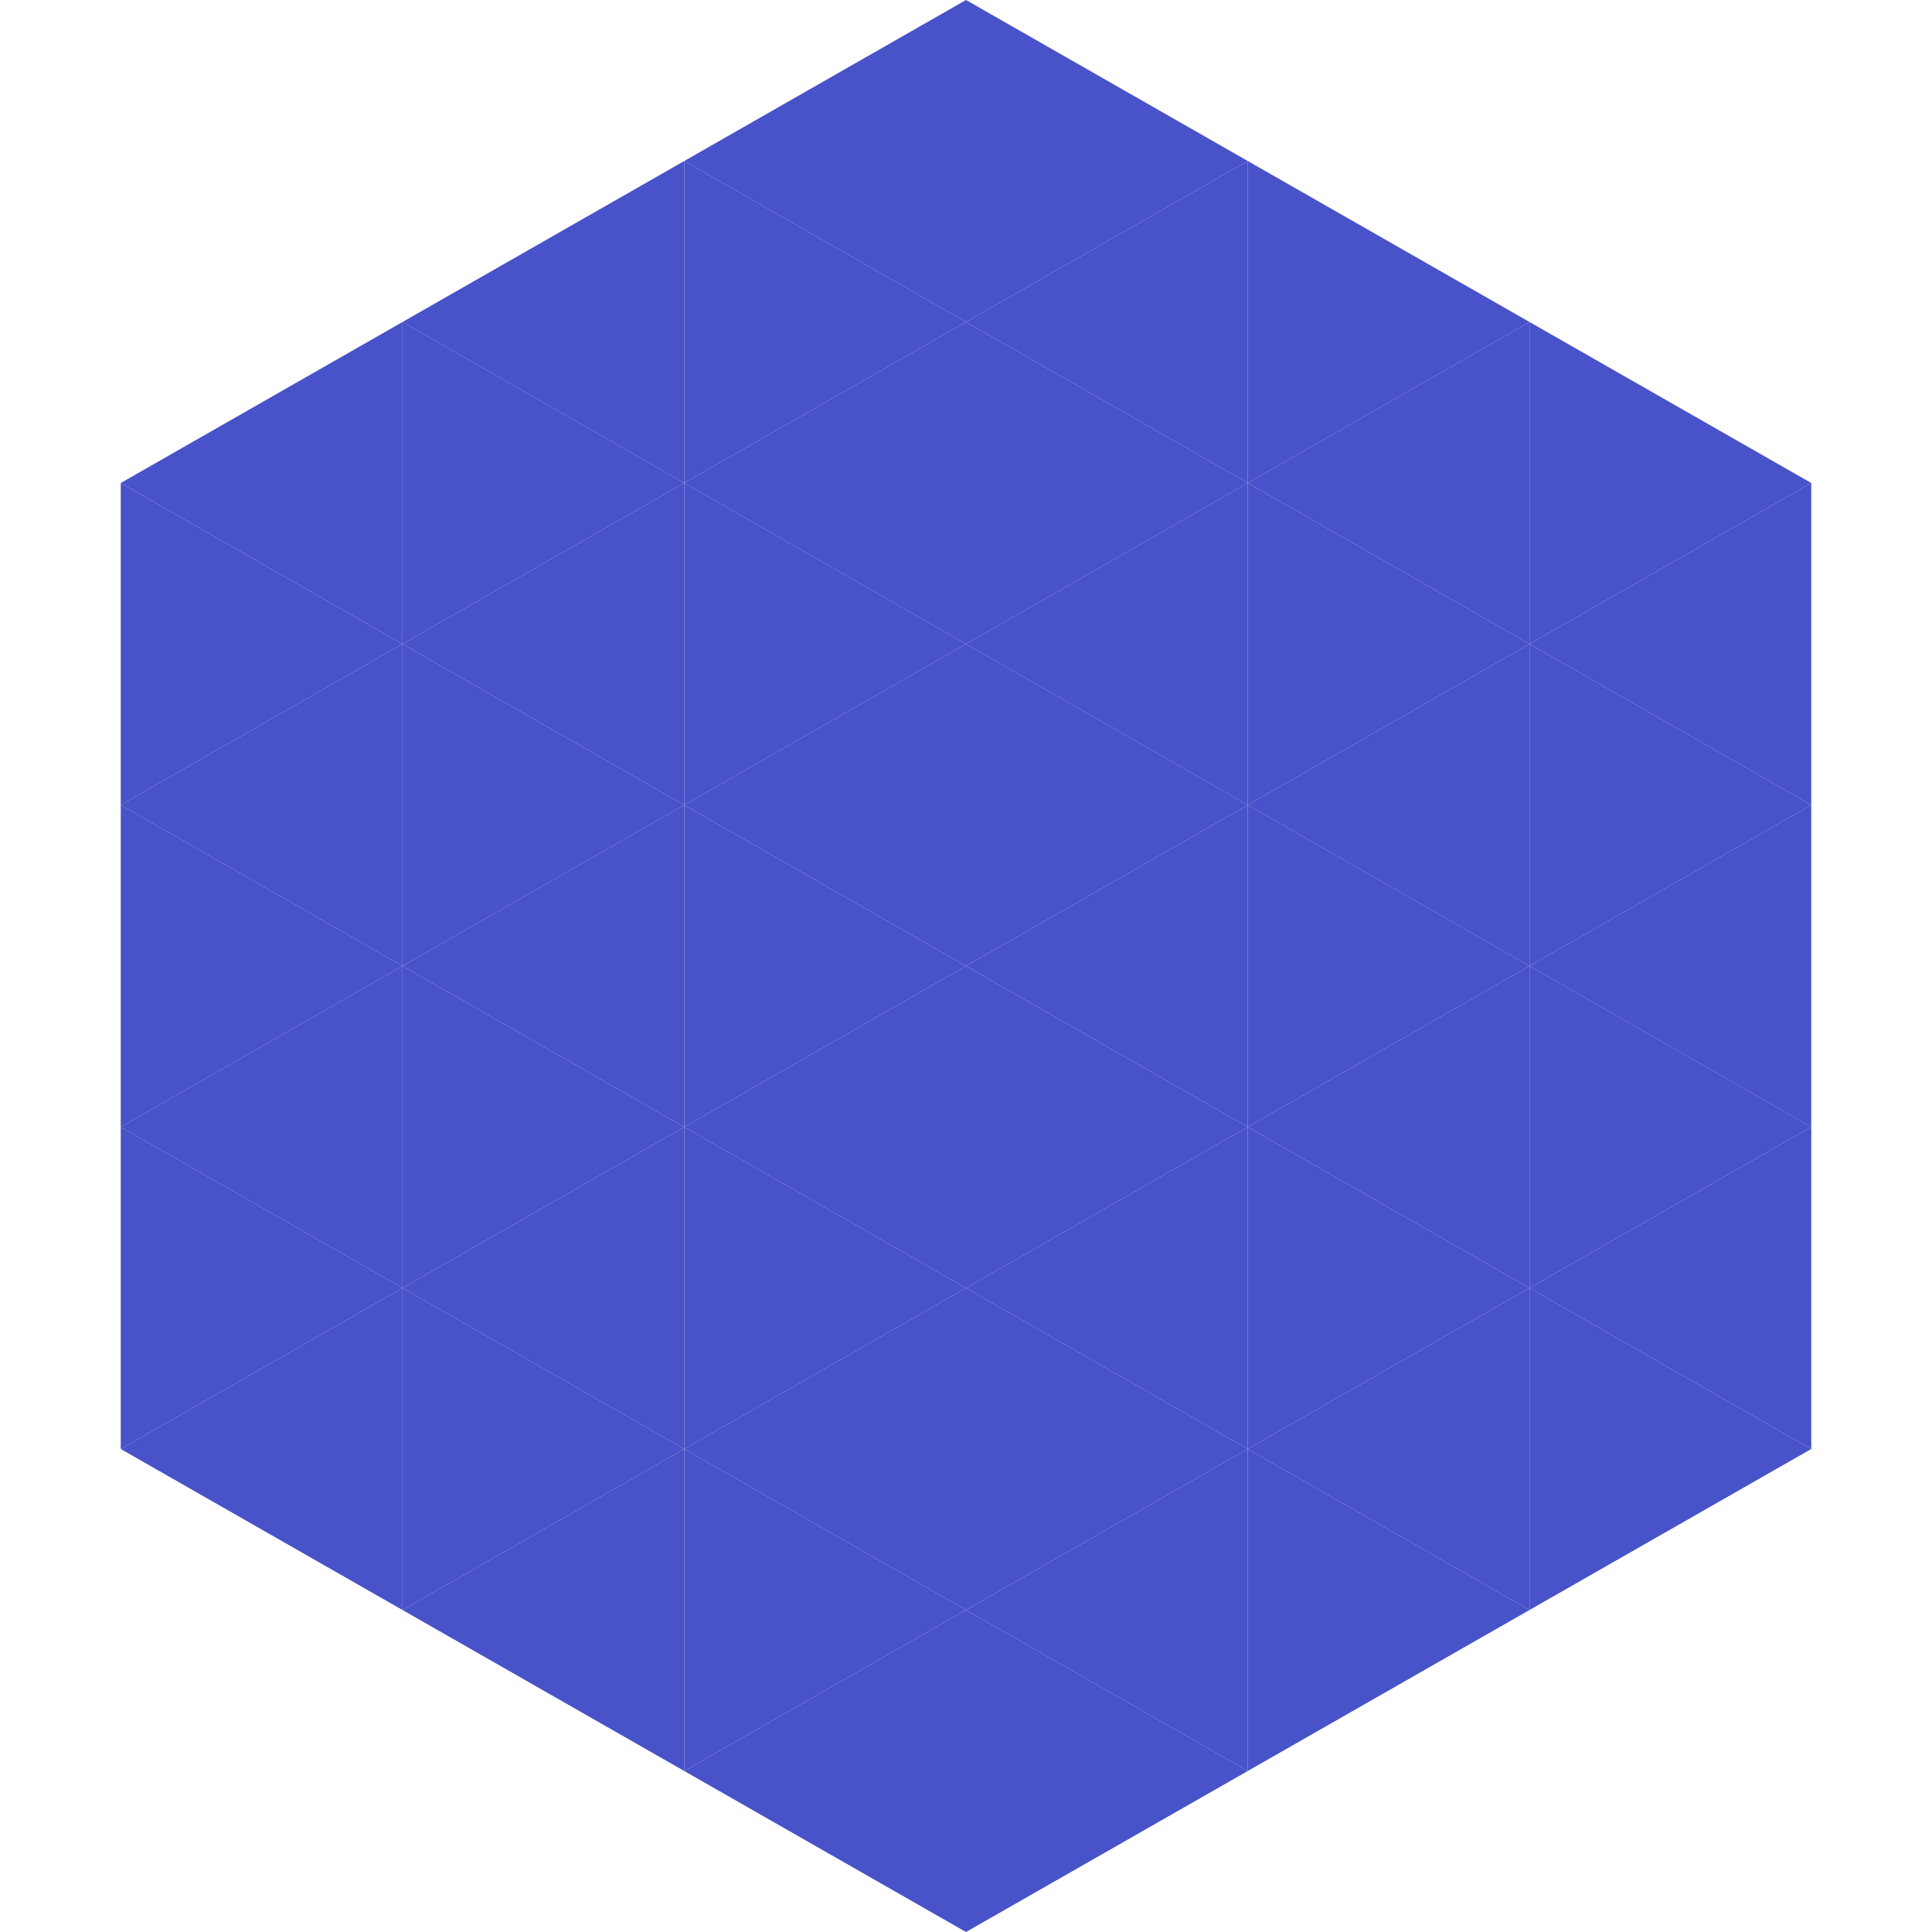
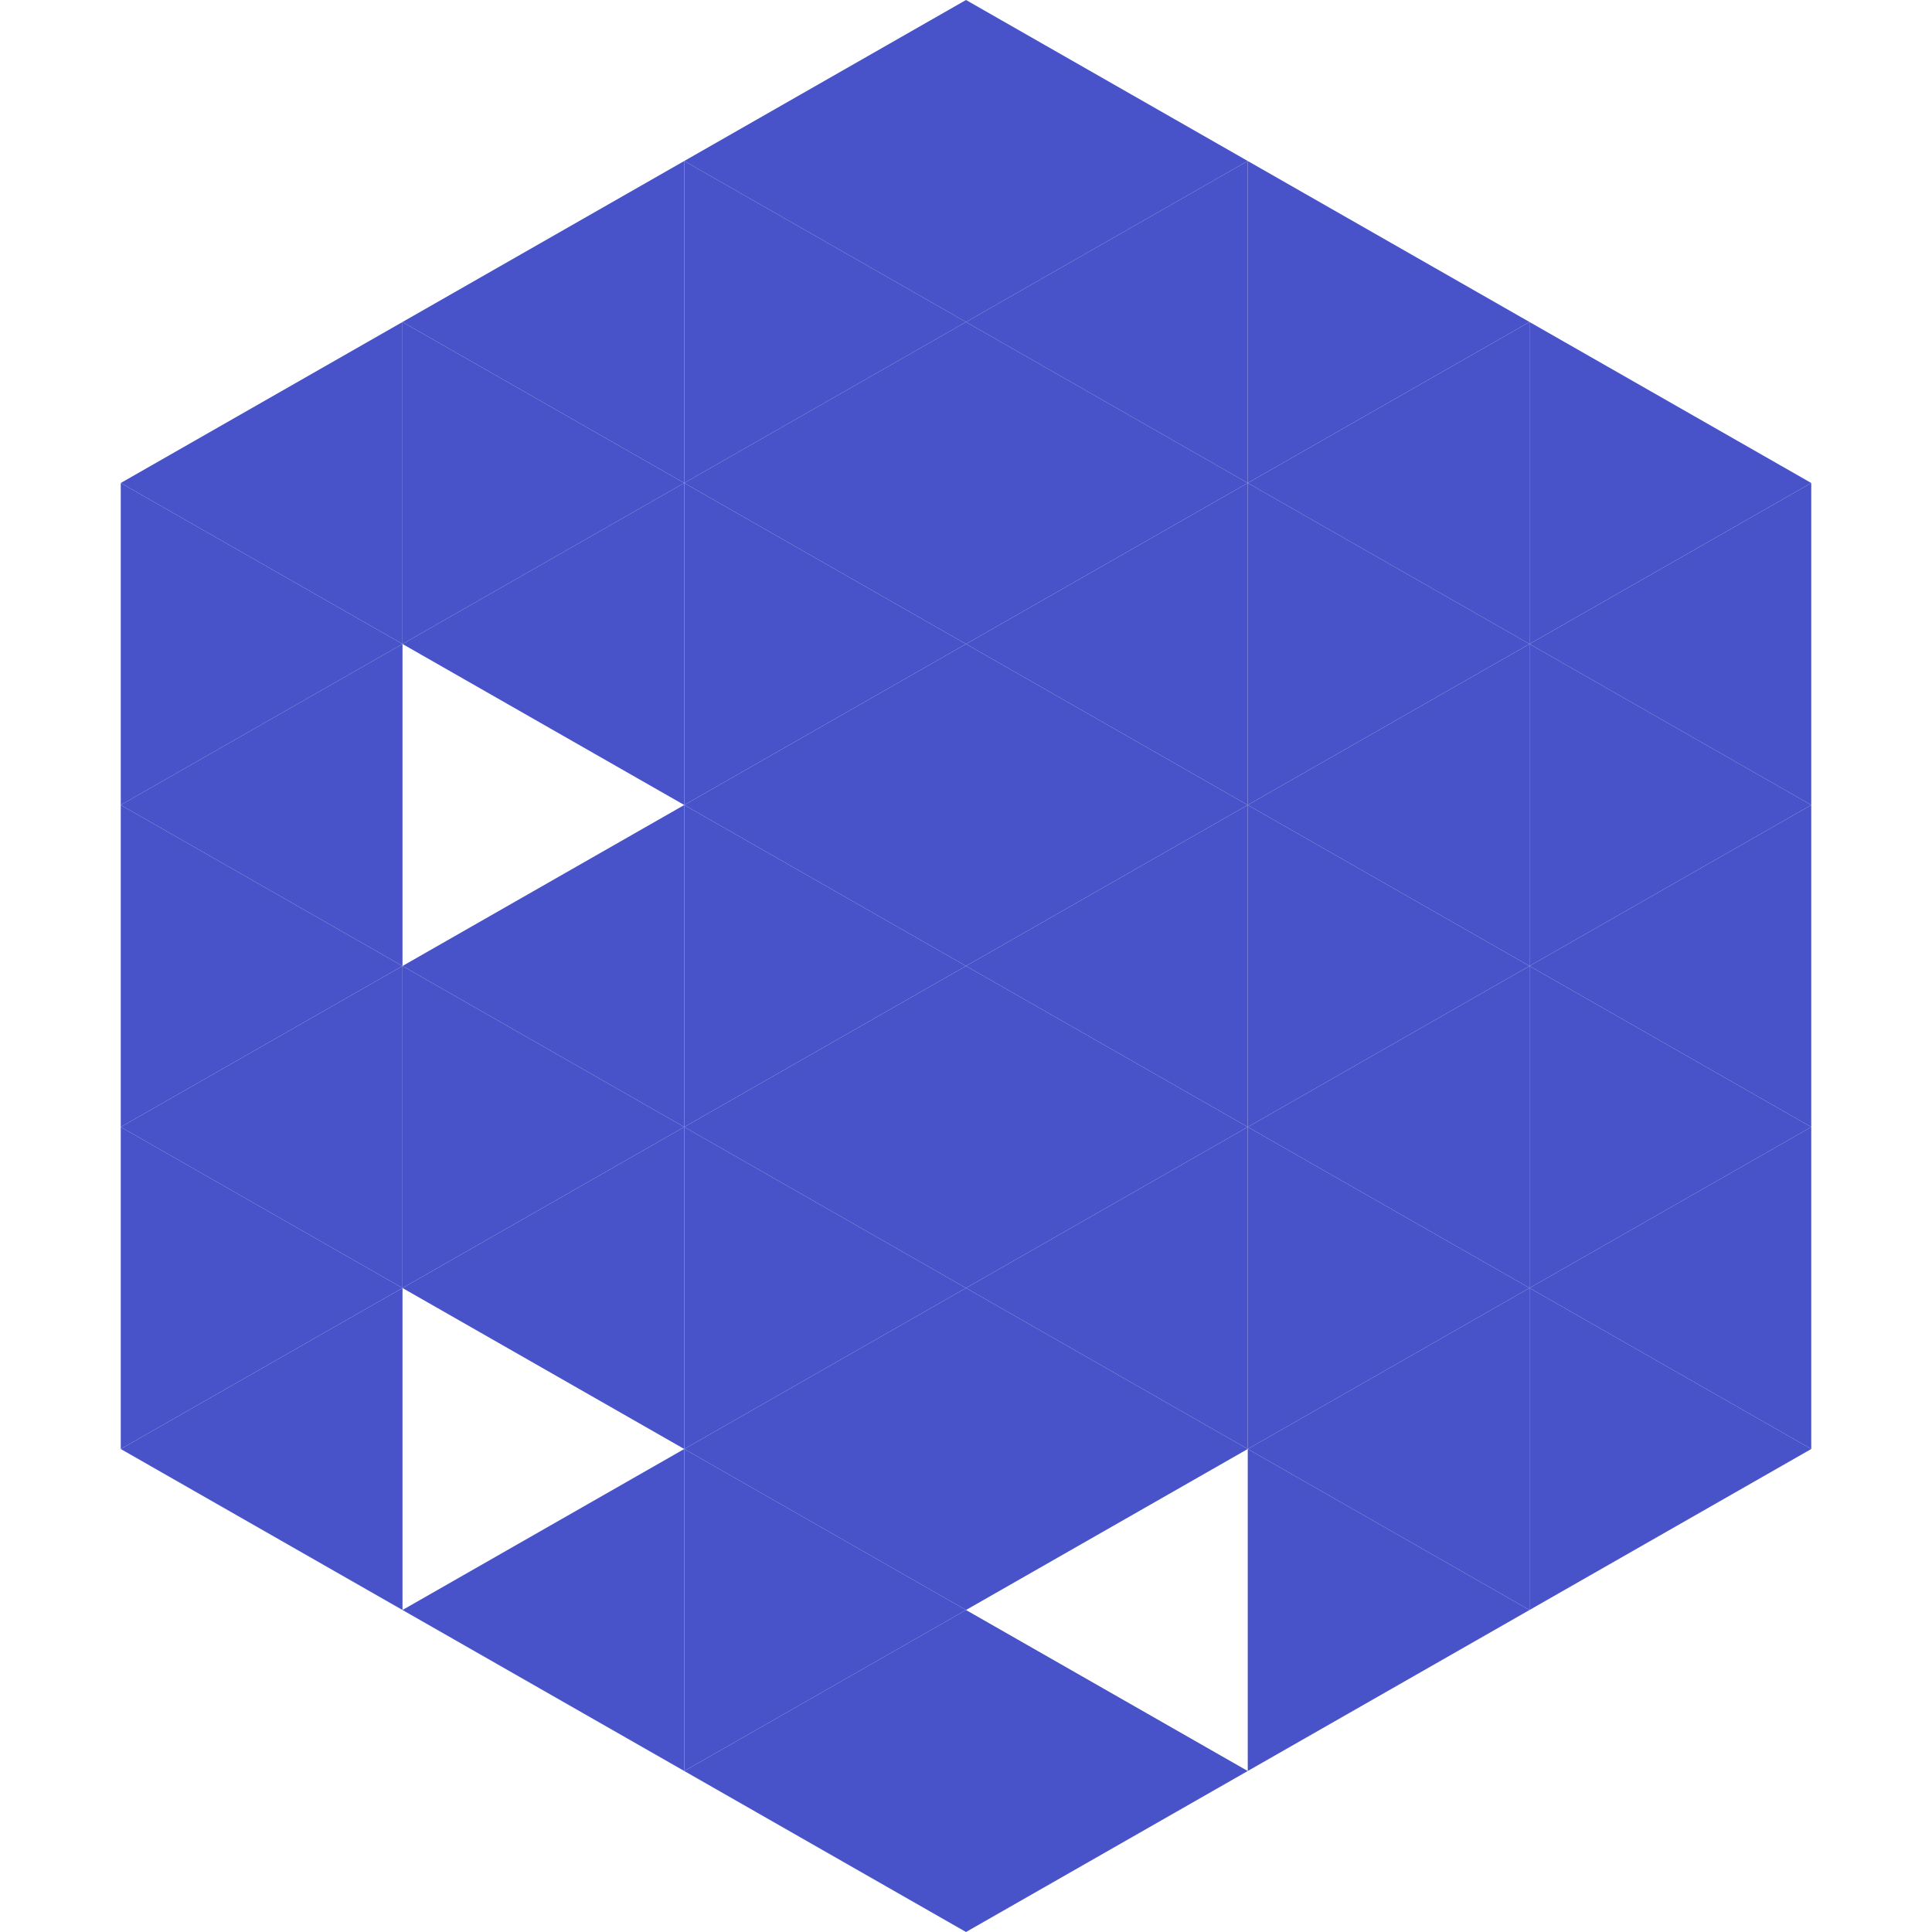
<svg xmlns="http://www.w3.org/2000/svg" width="240" height="240">
  <polygon points="50,40 15,60 50,80" style="fill:rgb(72,82,201)" />
  <polygon points="190,40 225,60 190,80" style="fill:rgb(72,82,201)" />
  <polygon points="15,60 50,80 15,100" style="fill:rgb(72,82,201)" />
  <polygon points="225,60 190,80 225,100" style="fill:rgb(72,82,201)" />
  <polygon points="50,80 15,100 50,120" style="fill:rgb(72,82,201)" />
  <polygon points="190,80 225,100 190,120" style="fill:rgb(72,82,201)" />
  <polygon points="15,100 50,120 15,140" style="fill:rgb(72,82,201)" />
  <polygon points="225,100 190,120 225,140" style="fill:rgb(72,82,201)" />
  <polygon points="50,120 15,140 50,160" style="fill:rgb(72,82,201)" />
  <polygon points="190,120 225,140 190,160" style="fill:rgb(72,82,201)" />
  <polygon points="15,140 50,160 15,180" style="fill:rgb(72,82,201)" />
  <polygon points="225,140 190,160 225,180" style="fill:rgb(72,82,201)" />
  <polygon points="50,160 15,180 50,200" style="fill:rgb(72,82,201)" />
  <polygon points="190,160 225,180 190,200" style="fill:rgb(72,82,201)" />
  <polygon points="15,180 50,200 15,220" style="fill:rgb(255,255,255); fill-opacity:0" />
  <polygon points="225,180 190,200 225,220" style="fill:rgb(255,255,255); fill-opacity:0" />
  <polygon points="50,0 85,20 50,40" style="fill:rgb(255,255,255); fill-opacity:0" />
  <polygon points="190,0 155,20 190,40" style="fill:rgb(255,255,255); fill-opacity:0" />
  <polygon points="85,20 50,40 85,60" style="fill:rgb(72,82,201)" />
  <polygon points="155,20 190,40 155,60" style="fill:rgb(72,82,201)" />
  <polygon points="50,40 85,60 50,80" style="fill:rgb(72,82,201)" />
  <polygon points="190,40 155,60 190,80" style="fill:rgb(72,82,201)" />
  <polygon points="85,60 50,80 85,100" style="fill:rgb(72,82,201)" />
  <polygon points="155,60 190,80 155,100" style="fill:rgb(72,82,201)" />
-   <polygon points="50,80 85,100 50,120" style="fill:rgb(72,82,201)" />
  <polygon points="190,80 155,100 190,120" style="fill:rgb(72,82,201)" />
  <polygon points="85,100 50,120 85,140" style="fill:rgb(72,82,201)" />
  <polygon points="155,100 190,120 155,140" style="fill:rgb(72,82,201)" />
  <polygon points="50,120 85,140 50,160" style="fill:rgb(72,82,201)" />
  <polygon points="190,120 155,140 190,160" style="fill:rgb(72,82,201)" />
  <polygon points="85,140 50,160 85,180" style="fill:rgb(72,82,201)" />
  <polygon points="155,140 190,160 155,180" style="fill:rgb(72,82,201)" />
-   <polygon points="50,160 85,180 50,200" style="fill:rgb(72,82,201)" />
  <polygon points="190,160 155,180 190,200" style="fill:rgb(72,82,201)" />
  <polygon points="85,180 50,200 85,220" style="fill:rgb(72,82,201)" />
  <polygon points="155,180 190,200 155,220" style="fill:rgb(72,82,201)" />
  <polygon points="120,0 85,20 120,40" style="fill:rgb(72,82,201)" />
  <polygon points="120,0 155,20 120,40" style="fill:rgb(72,82,201)" />
  <polygon points="85,20 120,40 85,60" style="fill:rgb(72,82,201)" />
  <polygon points="155,20 120,40 155,60" style="fill:rgb(72,82,201)" />
  <polygon points="120,40 85,60 120,80" style="fill:rgb(72,82,201)" />
  <polygon points="120,40 155,60 120,80" style="fill:rgb(72,82,201)" />
  <polygon points="85,60 120,80 85,100" style="fill:rgb(72,82,201)" />
  <polygon points="155,60 120,80 155,100" style="fill:rgb(72,82,201)" />
  <polygon points="120,80 85,100 120,120" style="fill:rgb(72,82,201)" />
  <polygon points="120,80 155,100 120,120" style="fill:rgb(72,82,201)" />
  <polygon points="85,100 120,120 85,140" style="fill:rgb(72,82,201)" />
  <polygon points="155,100 120,120 155,140" style="fill:rgb(72,82,201)" />
  <polygon points="120,120 85,140 120,160" style="fill:rgb(72,82,201)" />
  <polygon points="120,120 155,140 120,160" style="fill:rgb(72,82,201)" />
  <polygon points="85,140 120,160 85,180" style="fill:rgb(72,82,201)" />
  <polygon points="155,140 120,160 155,180" style="fill:rgb(72,82,201)" />
  <polygon points="120,160 85,180 120,200" style="fill:rgb(72,82,201)" />
  <polygon points="120,160 155,180 120,200" style="fill:rgb(72,82,201)" />
  <polygon points="85,180 120,200 85,220" style="fill:rgb(72,82,201)" />
-   <polygon points="155,180 120,200 155,220" style="fill:rgb(72,82,201)" />
  <polygon points="120,200 85,220 120,240" style="fill:rgb(72,82,201)" />
  <polygon points="120,200 155,220 120,240" style="fill:rgb(72,82,201)" />
  <polygon points="85,220 120,240 85,260" style="fill:rgb(255,255,255); fill-opacity:0" />
  <polygon points="155,220 120,240 155,260" style="fill:rgb(255,255,255); fill-opacity:0" />
</svg>